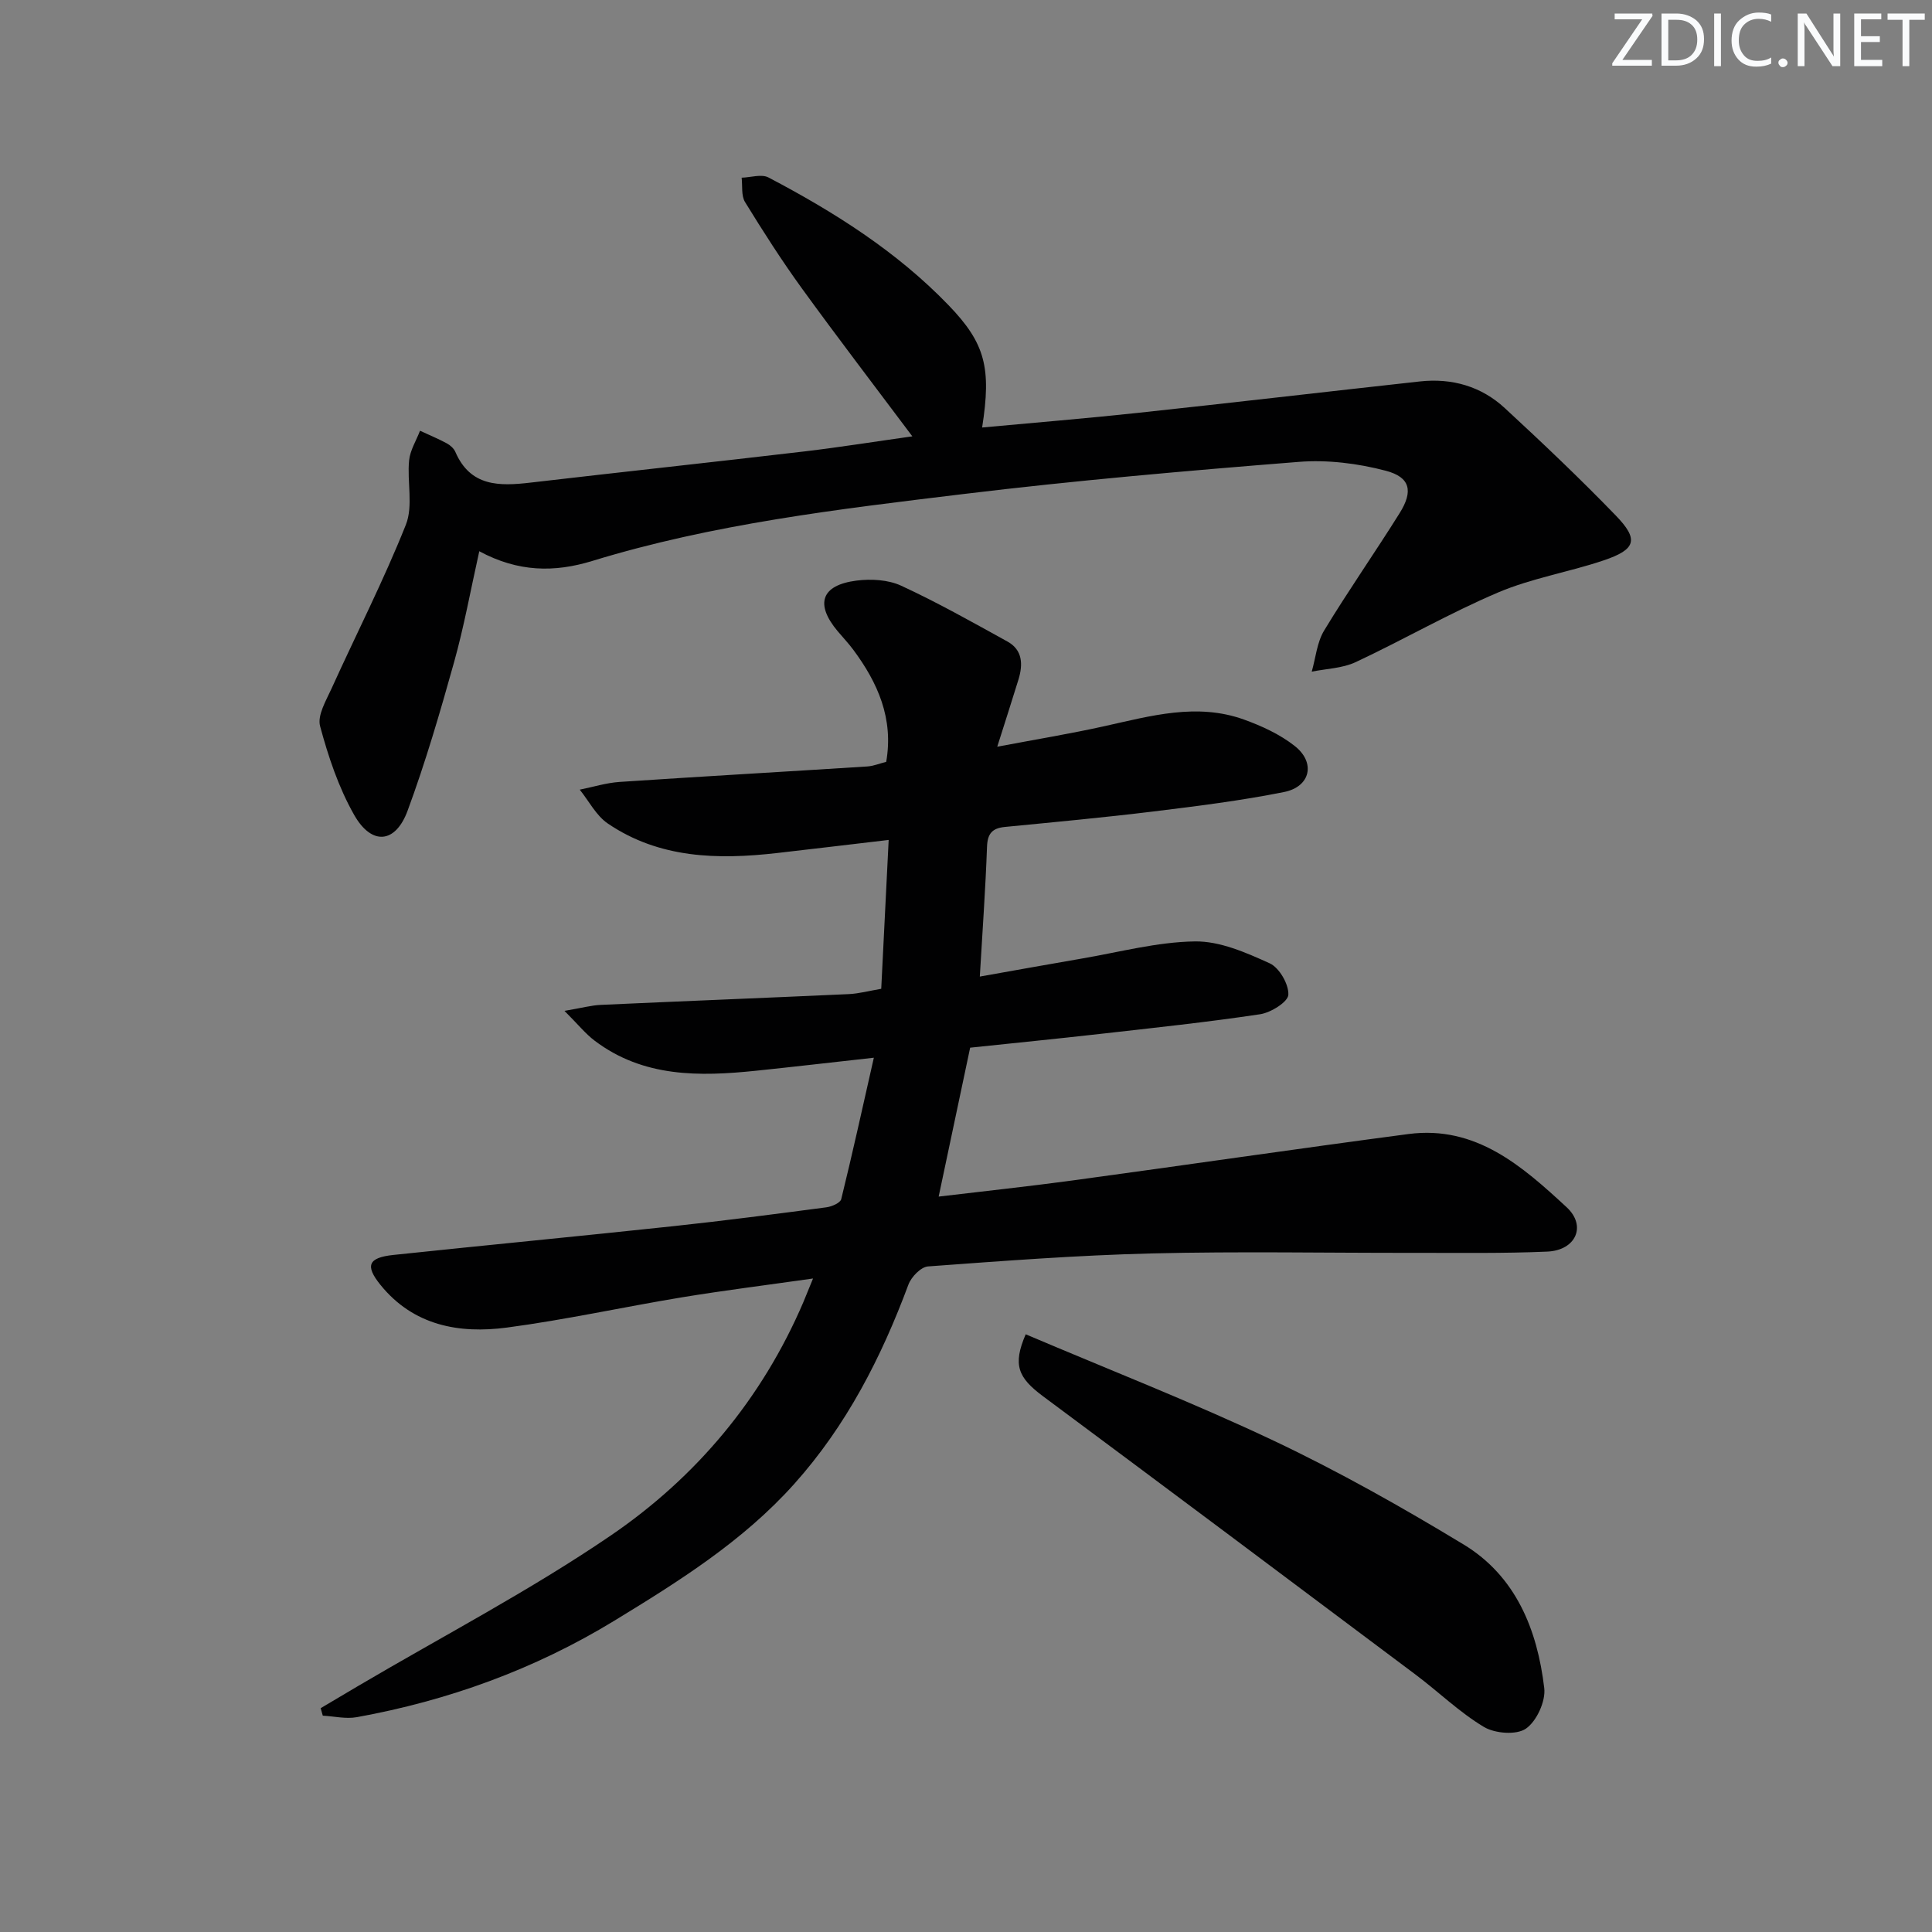
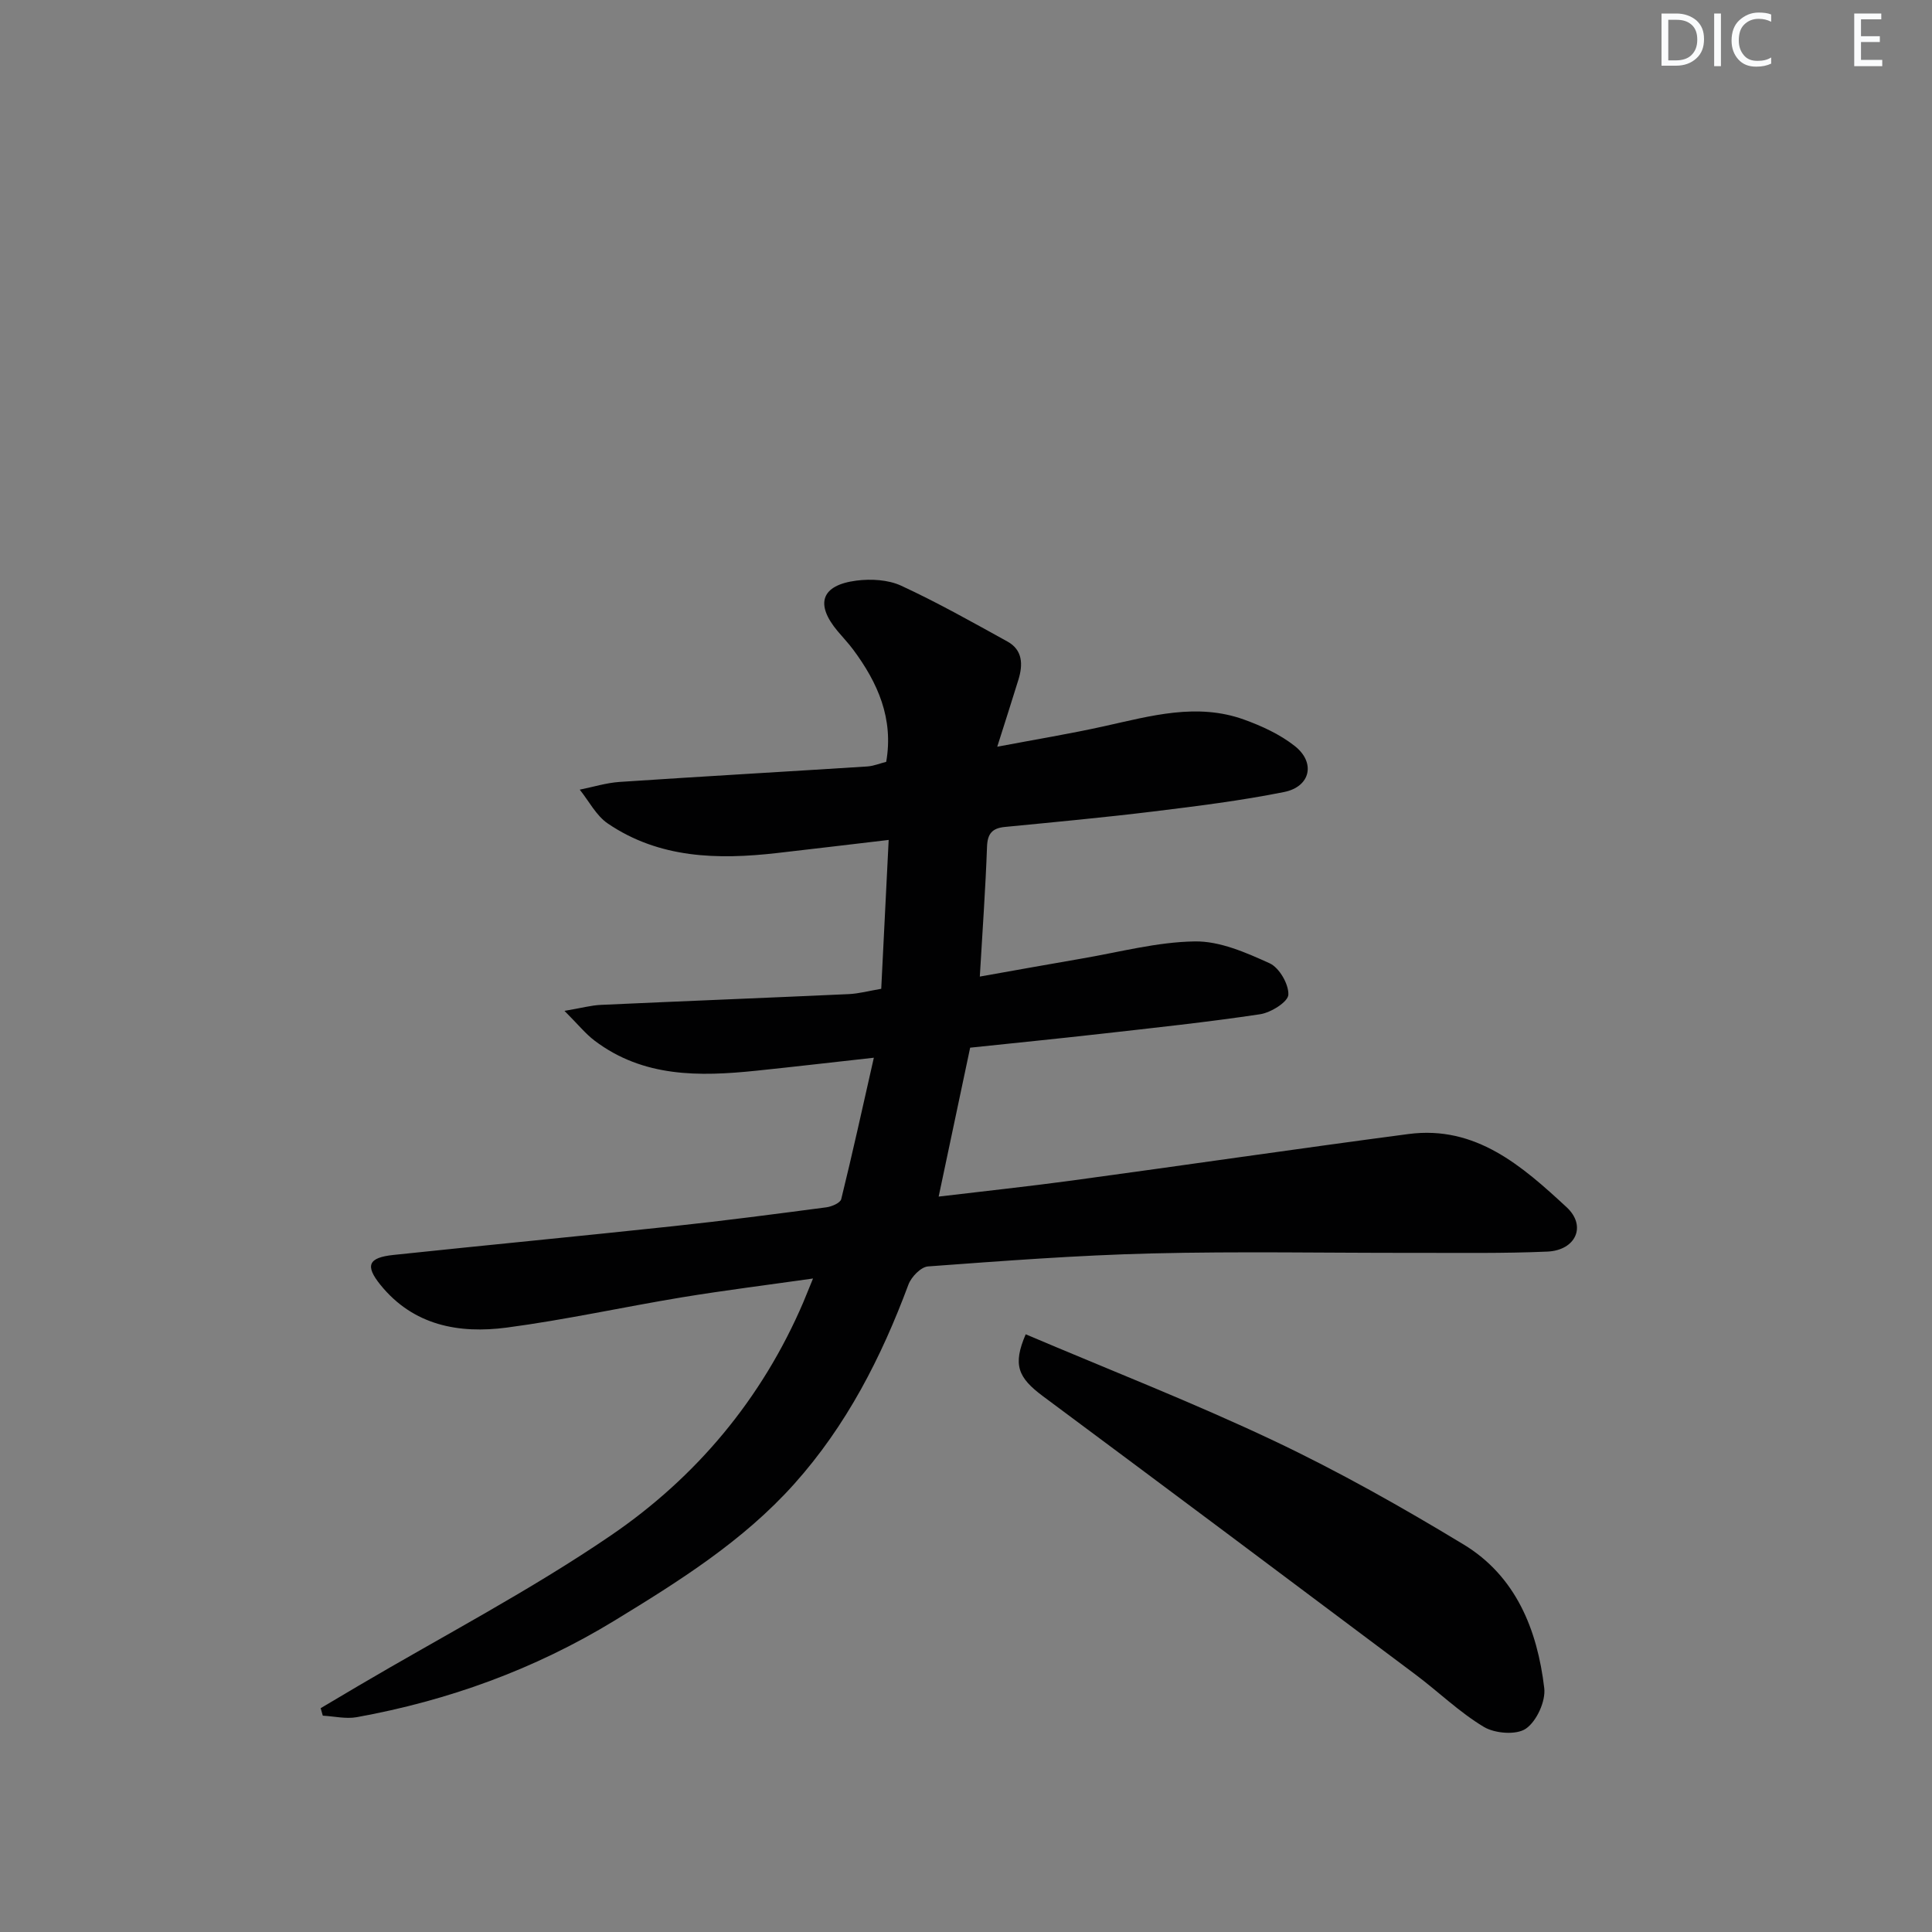
<svg xmlns="http://www.w3.org/2000/svg" enable-background="new 0 0 400 400" viewBox="0 0 400 400">
  <rect x="0" y="0" width="400" height="400" fill="#808080" stroke="none" />
  <g fill="#fafbfc">
-     <path d="m342.2 3.2-6.3 9.2h6.1v1.2h-8.2v-.5l6.2-9.1h-5.7v-1.2h7.8v.4z" />
    <path d="m344 13.7v-10.9h3.1c1.6 0 3 .5 4.1 1.4 1.1 1 1.6 2.2 1.6 3.9s-.5 3-1.6 4-2.5 1.5-4.2 1.5h-3zm1.4-9.6v8.4h1.6c1.4 0 2.5-.4 3.2-1.1.8-.8 1.2-1.8 1.2-3.2s-.4-2.4-1.2-3.1-1.8-1-3.1-1z" />
    <path d="m356.3 2.8v10.9h-1.4v-10.9z" />
    <path d="m366.6 13.2c-.8.4-1.8.6-3 .6-1.6 0-2.8-.5-3.7-1.5s-1.4-2.3-1.4-3.9c0-1.7.5-3.2 1.6-4.2s2.4-1.6 4-1.6c1 0 1.9.1 2.6.4v1.5c-.8-.4-1.6-.6-2.6-.6-1.2 0-2.2.4-3 1.2s-1.1 1.9-1.1 3.3c0 1.3.4 2.3 1.1 3.1s1.6 1.1 2.8 1.1c1.1 0 2-.2 2.8-.7v1.3z" />
-     <path d="m368.2 13c0-.3.1-.5.3-.6.2-.2.4-.3.6-.3.3 0 .5.1.7.3s.3.4.3.6-.1.5-.3.6c-.2.2-.4.3-.7.3s-.5-.1-.6-.3c-.2-.2-.3-.4-.3-.6z" />
-     <path d="m381.1 13.7h-1.7l-5.5-8.4c-.2-.2-.3-.5-.4-.7 0 .2.1.8.1 1.5v7.6h-1.4v-10.9h1.8l5.3 8.3c.3.4.4.6.4.8 0-.3-.1-.8-.1-1.6v-7.5h1.4v10.9z" />
    <path d="m389.7 13.7h-5.8v-10.9h5.6v1.2h-4.2v3.5h3.9v1.2h-3.9v3.7h4.4z" />
-     <path d="m398.4 4.1h-3.1v9.6h-1.4v-9.6h-3.1v-1.3h7.7v1.3z" />
  </g>
  <path d="m168.33 264.7c-9.5 1.35-18.33 2.45-27.1 3.89-12.11 2-24.13 4.66-36.29 6.27-9.91 1.31-19.35-.41-26.18-8.85-3.22-3.99-2.52-5.64 2.71-6.19 19.32-2.04 38.67-3.89 57.99-5.96 10.56-1.13 21.1-2.51 31.64-3.9 1.12-.15 2.88-.91 3.07-1.7 2.32-9.42 4.4-18.9 6.75-29.27-8.94.99-16.64 1.89-24.35 2.69-11.76 1.22-23.37 1.41-33.46-6.22-1.89-1.43-3.41-3.34-6.24-6.17 3.55-.6 5.52-1.15 7.52-1.24 17.11-.78 34.22-1.45 51.33-2.23 2.13-.1 4.24-.68 6.73-1.1.5-10.08 1-19.98 1.54-30.82-8.13.95-15.61 1.86-23.1 2.71-12.28 1.4-24.37 1.14-35.05-6.11-2.41-1.64-3.9-4.63-5.81-7.01 2.75-.55 5.47-1.41 8.25-1.6 17.08-1.14 34.17-2.11 51.25-3.2 1.29-.08 2.56-.61 3.95-.96 1.56-8.97-1.74-16.38-6.85-23.25-.99-1.33-2.15-2.54-3.22-3.82-4.7-5.62-3.39-9.51 3.9-10.45 3.02-.39 6.57-.19 9.26 1.05 7.51 3.47 14.74 7.55 21.99 11.55 3.2 1.76 3.25 4.78 2.3 7.89-1.31 4.26-2.68 8.49-4.39 13.9 8.02-1.52 15.16-2.69 22.22-4.26 9.57-2.12 19.13-4.87 28.87-1.36 3.69 1.33 7.44 3.06 10.49 5.46 4.38 3.44 3.29 8.44-2.2 9.54-8.94 1.79-18.02 2.92-27.08 4.03-10.22 1.25-20.48 2.2-30.72 3.2-2.65.26-3.61 1.41-3.7 4.14-.31 8.63-.93 17.24-1.49 26.84 6.91-1.22 13.97-2.51 21.05-3.72 7.82-1.33 15.64-3.45 23.48-3.56 5.17-.08 10.59 2.31 15.48 4.53 1.99.91 3.97 4.33 3.87 6.51-.07 1.49-3.63 3.71-5.86 4.04-10.99 1.65-22.06 2.82-33.11 4.07-9.04 1.02-18.09 1.92-26.91 2.85-2.23 10.55-4.32 20.41-6.52 30.83 9.39-1.12 18.58-2.1 27.72-3.34 23.19-3.15 46.34-6.55 69.54-9.61 13.95-1.84 23.57 6.66 32.74 15.14 4.22 3.9 1.9 8.94-3.98 9.2-9.15.4-18.32.25-27.48.26-18.15.03-36.32-.33-54.46.12-15.45.38-30.88 1.56-46.29 2.69-1.47.11-3.46 2.17-4.05 3.76-5.61 15.08-12.83 29.2-23.65 41.28-10.59 11.83-23.85 20.14-37.22 28.3-16.49 10.06-34.36 16.54-53.33 19.98-2.26.41-4.69-.18-7.05-.31-.15-.52-.3-1.04-.44-1.55 2.62-1.55 5.23-3.11 7.85-4.65 17.46-10.29 35.52-19.71 52.23-31.11 17.68-12.06 31.29-28.3 39.85-48.29.55-1.34 1.09-2.7 2.01-4.91z" fill="#010102" />
-   <path d="m188.89 90.34c-7.83-10.45-15.48-20.44-22.86-30.62-4.19-5.78-8.04-11.81-11.78-17.89-.81-1.32-.5-3.34-.7-5.04 1.87-.05 4.1-.8 5.55-.05 13.6 7.14 26.55 15.31 37.29 26.45 7.63 7.91 8.88 12.99 6.95 25.32 10.87-1.01 21.57-1.88 32.25-3.03 19.48-2.09 38.94-4.37 58.41-6.51 6.61-.72 12.67 1.01 17.55 5.52 7.82 7.22 15.55 14.56 22.95 22.21 4.85 5 4.24 7.05-2.48 9.32-7.22 2.44-14.9 3.68-21.87 6.65-10.05 4.27-19.57 9.78-29.48 14.42-2.74 1.28-6.04 1.35-9.09 1.97.82-2.86 1.08-6.06 2.57-8.52 4.99-8.24 10.53-16.14 15.64-24.32 2.82-4.51 2.22-7.41-2.85-8.75-5.8-1.53-12.12-2.32-18.08-1.84-23.17 1.84-46.35 3.86-69.43 6.66-25.85 3.13-51.77 6.17-76.81 13.85-7.84 2.4-15.32 2.33-23.39-2.01-1.79 8.01-3.16 15.61-5.23 23.01-2.89 10.34-5.9 20.67-9.62 30.73-2.51 6.79-7.43 7.22-11.05.86-3.22-5.66-5.36-12.07-7.06-18.39-.6-2.24 1.25-5.31 2.39-7.82 5.12-11.3 10.79-22.37 15.37-33.88 1.55-3.9.23-8.88.67-13.31.21-2.11 1.48-4.11 2.26-6.15 1.86.86 3.76 1.65 5.56 2.62.7.38 1.44 1.04 1.75 1.75 3.12 7.24 9.13 7.12 15.56 6.37 18.96-2.21 37.95-4.25 56.91-6.48 7.35-.88 14.67-2.05 22.15-3.1z" fill="#010102" />
  <path d="m212.36 276.25c17.33 7.37 34.64 14.12 51.39 22.05 13.45 6.37 26.49 13.73 39.23 21.44 10.88 6.58 15.31 17.68 16.74 29.77.32 2.72-1.58 6.86-3.8 8.39-1.97 1.36-6.41 1.01-8.7-.36-5.09-3.05-9.43-7.31-14.22-10.89-25.66-19.24-51.34-38.46-77.08-57.59-5.15-3.84-6.29-6.47-3.56-12.81z" fill="#010102" />
</svg>